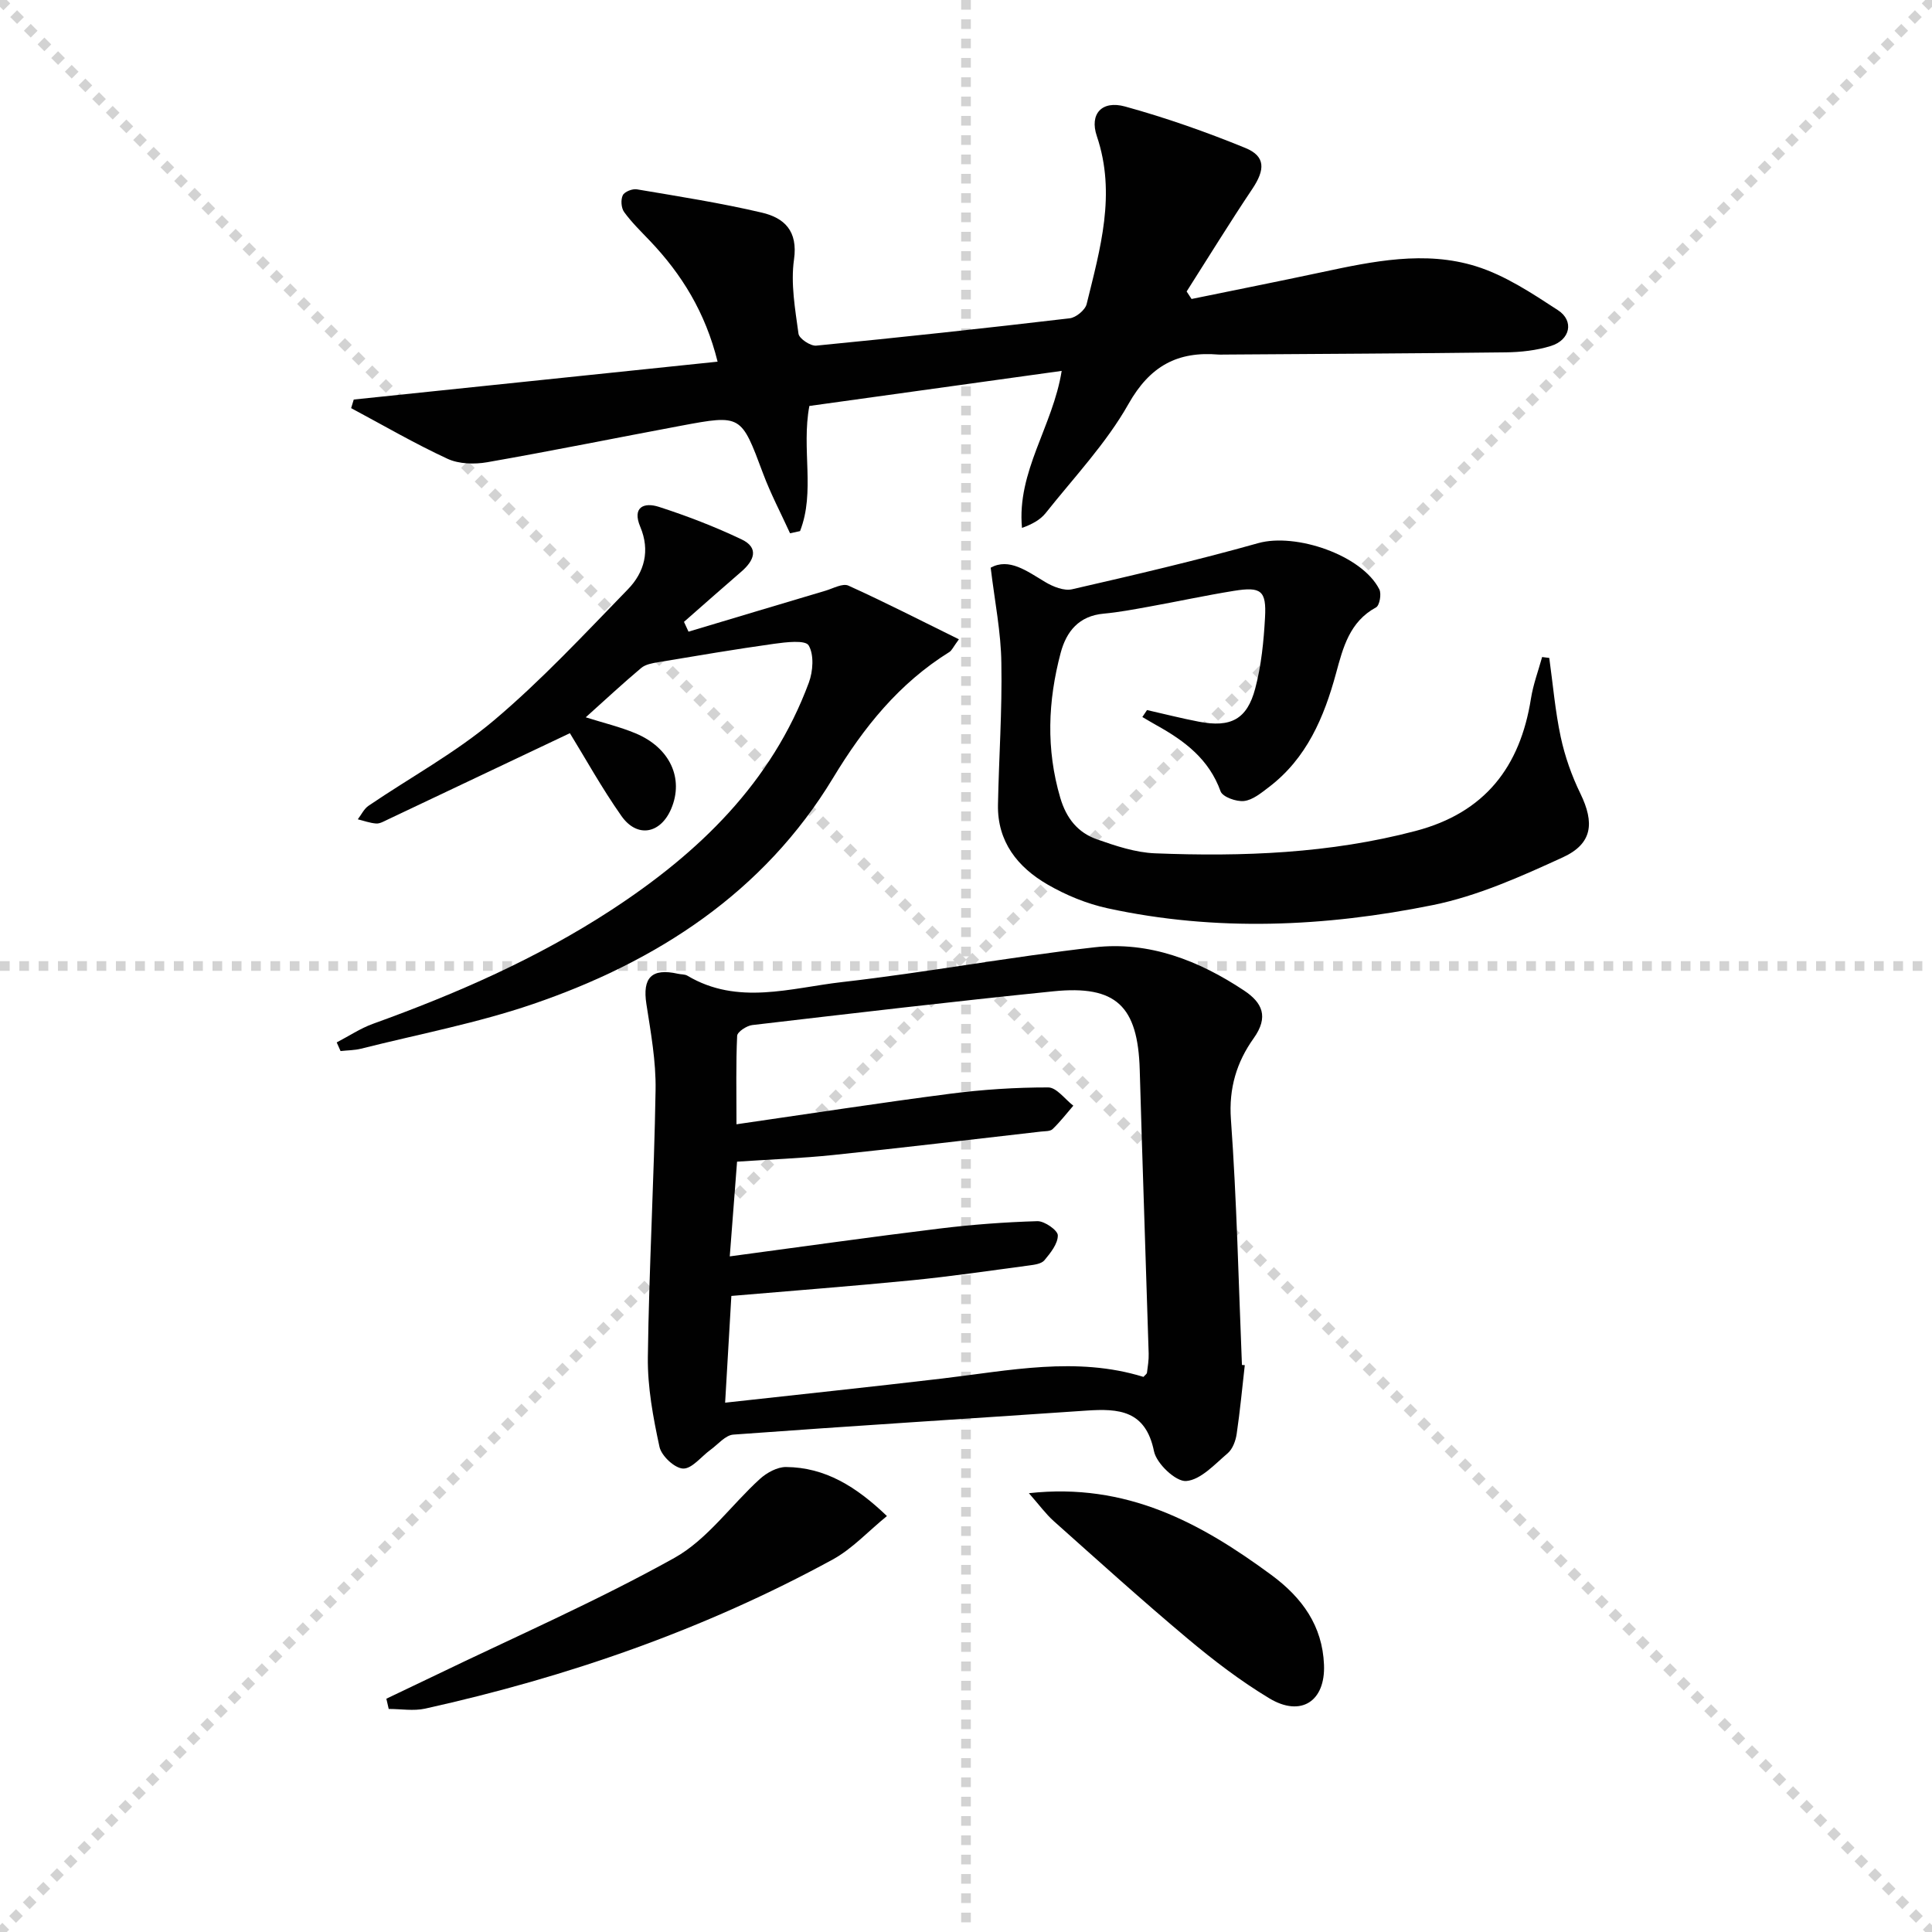
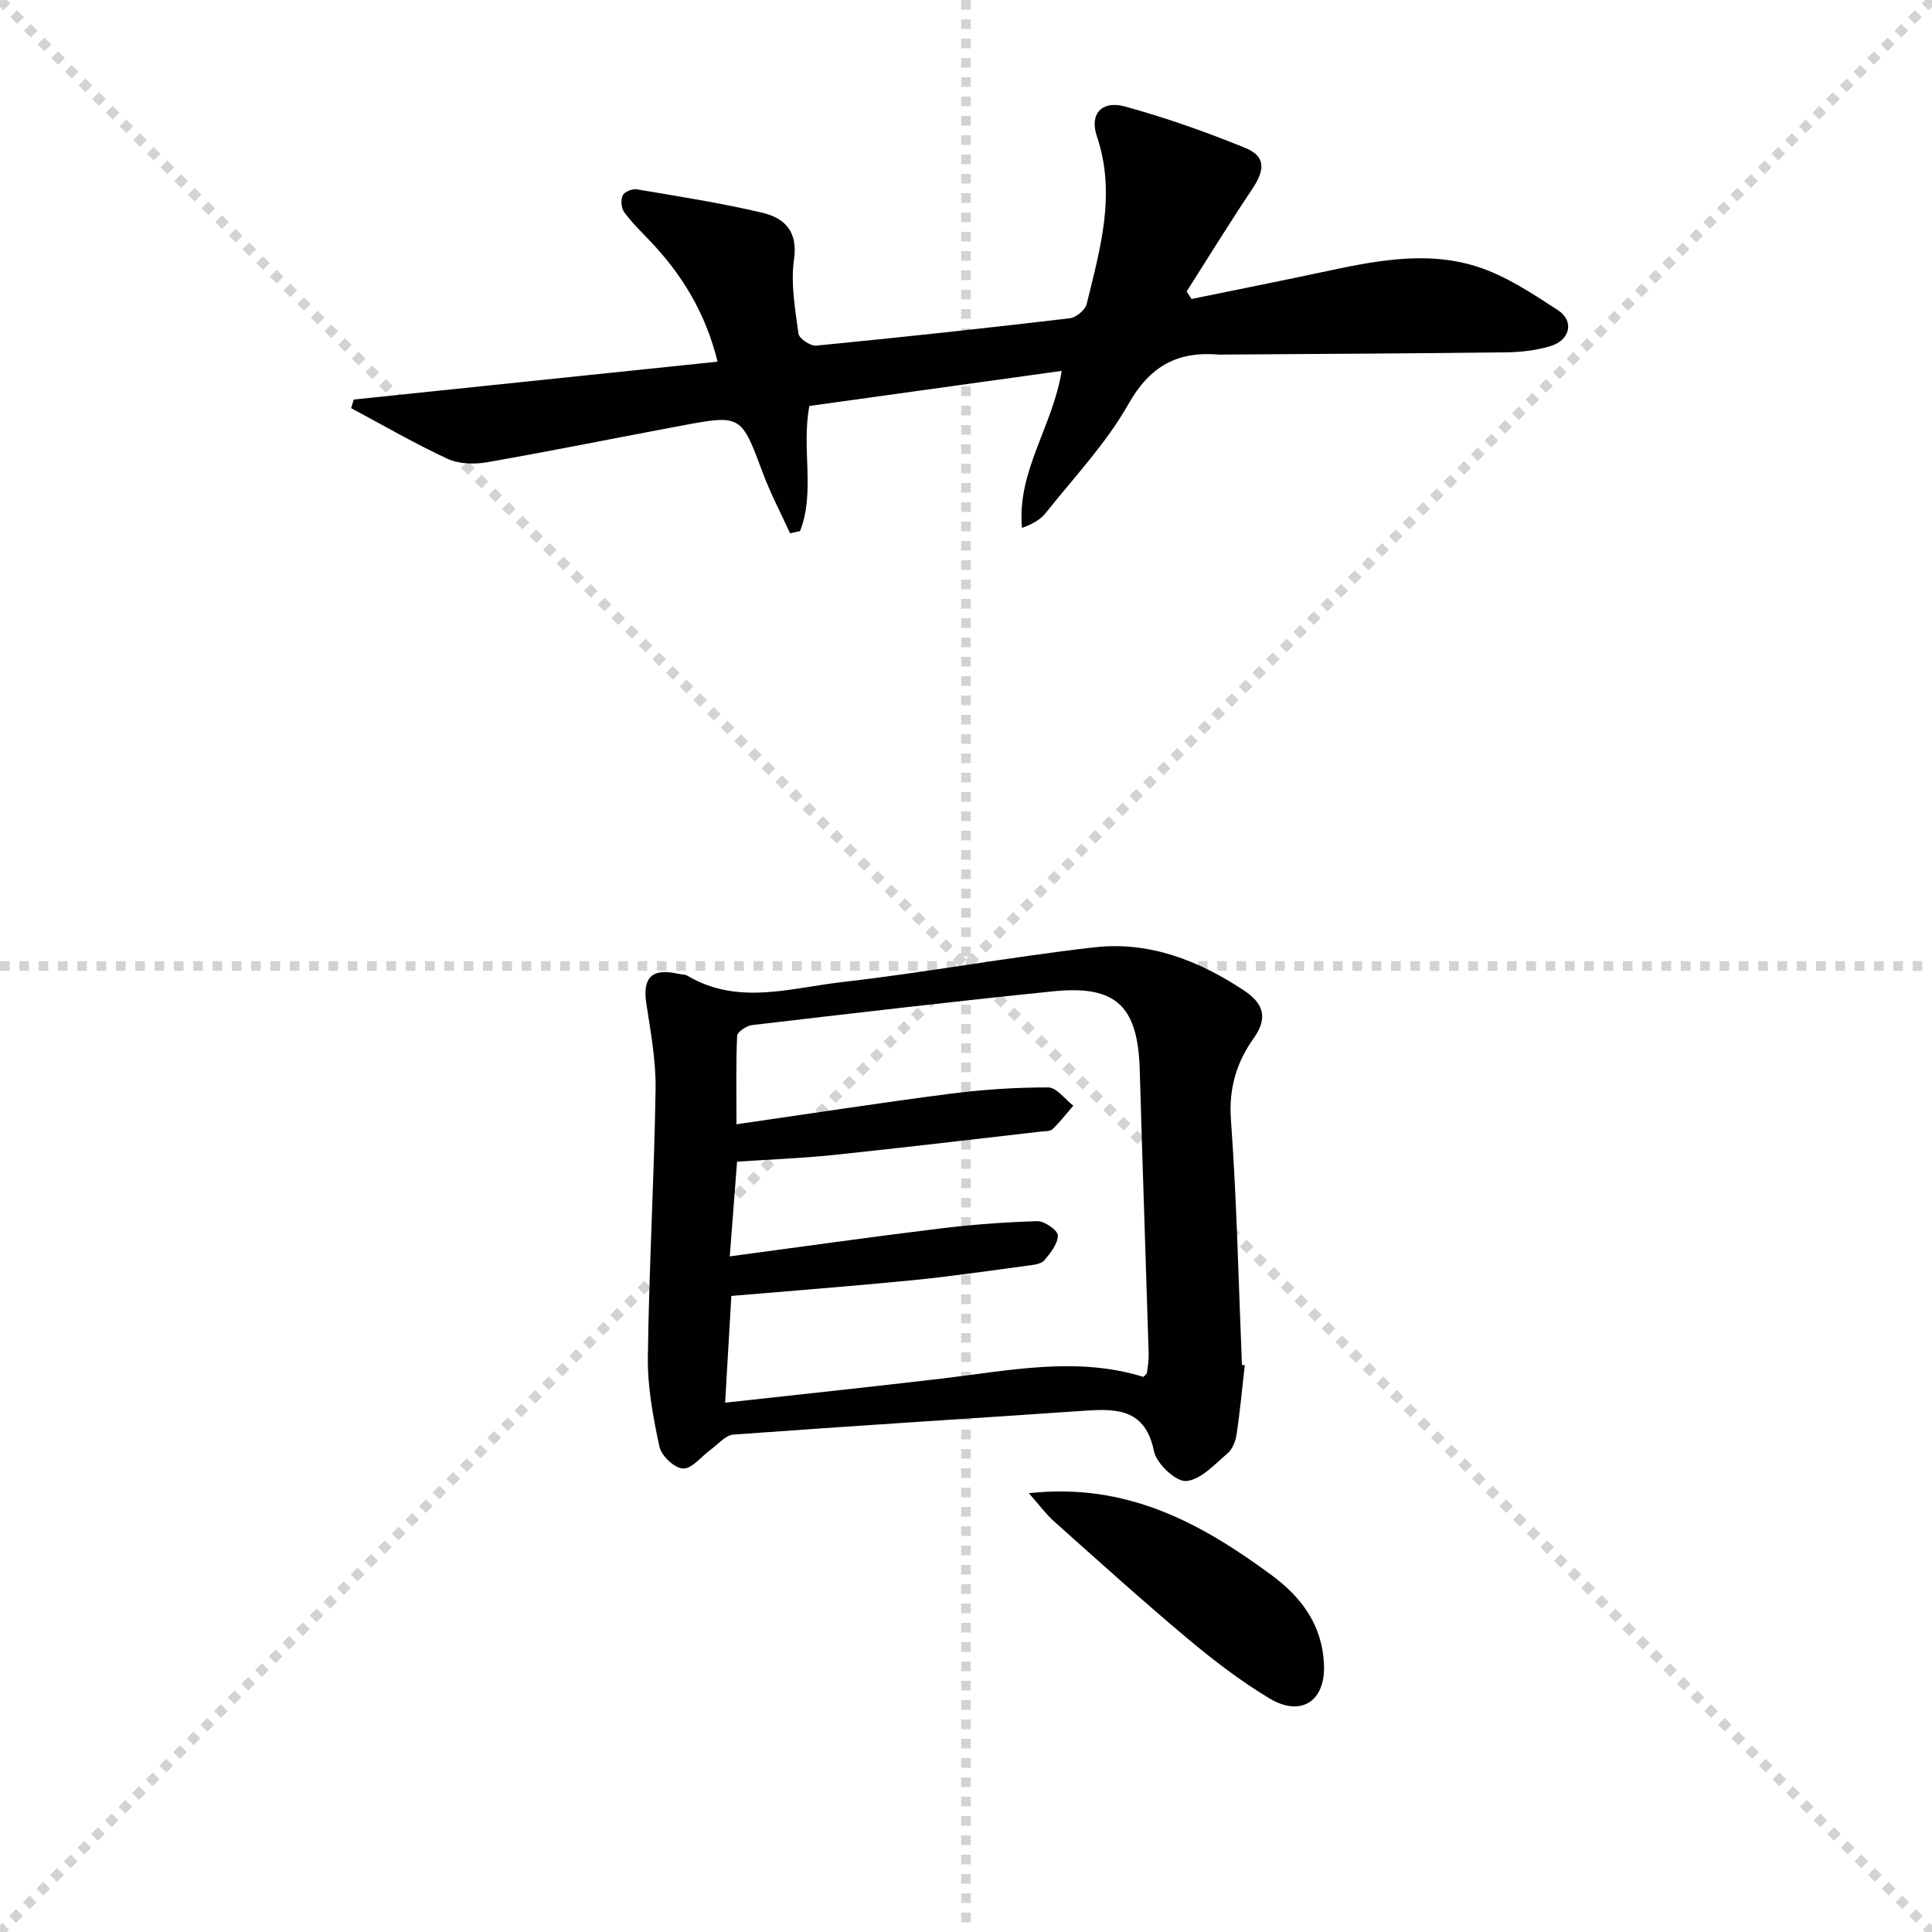
<svg xmlns="http://www.w3.org/2000/svg" enable-background="new 0 0 400 400" viewBox="0 0 400 400">
  <g stroke="lightgray" stroke-dasharray="1,1" stroke-width="1" transform="scale(2, 2)">
    <line x1="0" y1="0" x2="200" y2="200" />
    <line x1="200" y1="0" x2="0" y2="200" />
    <line x1="100" y1="0" x2="100" y2="200" />
    <line x1="0" y1="100" x2="200" y2="100" />
  </g>
  <g fill="#010101">
    <path d="m257.72 282.64c-.54 4.75-.98 9.51-1.68 14.24-.21 1.42-.83 3.12-1.86 4-2.68 2.28-5.58 5.51-8.59 5.75-2.15.17-6.15-3.61-6.67-6.17-1.73-8.48-7.29-8.87-13.99-8.41-24.36 1.67-48.74 3.18-73.1 4.97-1.65.12-3.18 2.03-4.73 3.15-1.91 1.38-3.83 3.94-5.67 3.88-1.75-.06-4.48-2.62-4.89-4.49-1.32-6.1-2.49-12.39-2.41-18.59.24-18.45 1.3-36.88 1.6-55.32.1-5.92-.99-11.89-1.9-17.77-.85-5.46 1.08-7.5 6.54-6.27.65.15 1.41.08 1.95.4 10.43 6.21 21.38 2.53 32.01 1.32 17.47-1.99 34.8-5.22 52.27-7.2 11.31-1.29 21.61 2.73 30.97 8.95 3.76 2.5 5.18 5.42 1.97 9.91-3.47 4.86-5.16 10.29-4.69 16.77 1.22 16.91 1.58 33.89 2.28 50.84.17 0 .38.02.59.04zm-106.63-22.52c15.09-2.02 29.2-4.02 43.35-5.75 6.75-.83 13.55-1.34 20.34-1.54 1.47-.04 4.22 1.89 4.23 2.93.02 1.74-1.51 3.65-2.78 5.17-.63.75-2.11.93-3.24 1.08-8.06 1.08-16.11 2.26-24.2 3.06-12.37 1.22-24.77 2.16-37.37 3.24-.42 7.16-.83 14.19-1.29 22.1 15.27-1.69 30.07-3.25 44.85-4.99 13.95-1.64 27.86-4.65 41.76-.35.34-.39.7-.61.73-.87.17-1.31.39-2.63.35-3.94-.6-19.59-1.29-39.17-1.85-58.76-.38-13.2-4.87-17.58-17.88-16.26-20.81 2.11-41.58 4.56-62.36 6.99-1.15.14-3.07 1.41-3.11 2.22-.27 5.73-.14 11.48-.14 18.32 15.36-2.22 29.76-4.45 44.21-6.32 6.73-.87 13.55-1.32 20.33-1.31 1.73 0 3.47 2.45 5.2 3.78-1.41 1.63-2.74 3.36-4.29 4.85-.5.48-1.58.42-2.4.51-14.33 1.64-28.65 3.35-43 4.85-6.54.68-13.13.92-19.93 1.38-.51 6.47-.97 12.52-1.51 19.61z" />
    <path d="m163.57 110.41c-1.88-4.13-4.01-8.16-5.59-12.39-4.54-12.15-4.46-12.22-17.02-9.87-13.37 2.5-26.7 5.21-40.09 7.55-2.64.46-5.85.38-8.21-.71-6.81-3.15-13.33-6.95-19.96-10.49.18-.59.36-1.19.54-1.78 24.93-2.6 49.87-5.19 75.33-7.84-2.53-10.19-7.41-18.09-14.04-25.05-1.83-1.92-3.76-3.79-5.31-5.93-.61-.84-.73-2.54-.28-3.47.35-.74 2-1.39 2.92-1.23 8.65 1.46 17.34 2.82 25.87 4.82 4.63 1.08 7.51 3.77 6.66 9.71-.71 4.99.24 10.28.93 15.37.14 1.01 2.48 2.57 3.67 2.46 17.51-1.71 35-3.6 52.48-5.66 1.31-.15 3.21-1.72 3.51-2.95 2.8-11.43 6.15-22.81 2.11-34.76-1.56-4.6 1.03-7.46 5.84-6.14 8.45 2.33 16.78 5.26 24.9 8.58 4.21 1.72 4.12 4.49 1.45 8.48-4.68 6.98-9.08 14.15-13.6 21.24.34.52.68 1.03 1.02 1.55 8.97-1.84 17.94-3.62 26.89-5.53 10.62-2.27 21.42-4.54 32-1.24 6.03 1.88 11.6 5.59 16.97 9.09 3.4 2.22 2.54 6.17-1.47 7.41-2.96.92-6.2 1.28-9.32 1.32-19.48.24-38.97.32-58.46.46-.33 0-.67.03-1 0-8.48-.71-14.2 2.32-18.66 10.21-4.61 8.17-11.27 15.19-17.16 22.61-1.12 1.41-2.85 2.33-4.9 3.07-1.09-11.71 6.38-21 8.22-32.51-17.66 2.45-35 4.87-52.24 7.26-1.68 8.97 1.26 17.75-1.93 25.91-.69.15-1.38.3-2.07.45z" />
-     <path d="m205.11 117.53c3.81-2.07 7.42.65 11.27 2.96 1.62.97 3.91 1.9 5.59 1.51 12.9-2.96 25.8-5.97 38.53-9.55 7.77-2.18 21.51 2.48 25.08 9.58.47.94.05 3.32-.68 3.72-5.49 2.97-6.84 8.33-8.28 13.62-2.49 9.16-6.09 17.65-13.93 23.61-1.57 1.19-3.33 2.66-5.13 2.86-1.58.18-4.43-.84-4.85-2-2.39-6.65-7.43-10.44-13.21-13.65-1.01-.56-1.99-1.16-2.99-1.74.32-.48.65-.96.97-1.44 3.58.81 7.14 1.72 10.74 2.41 6.58 1.26 9.97-.47 11.66-6.87 1.26-4.75 1.76-9.77 2.03-14.7.31-5.58-.82-6.43-6.44-5.52-5.9.95-11.74 2.22-17.62 3.28-3.1.56-6.21 1.15-9.35 1.44-5.1.46-7.71 3.65-8.9 8.12-2.65 9.97-3.05 19.94-.08 30.01 1.25 4.25 3.64 7.21 7.58 8.59 3.89 1.37 7.99 2.74 12.04 2.9 18.15.72 36.2.04 53.94-4.63 14.34-3.77 21.65-13.24 23.89-27.42.46-2.91 1.52-5.73 2.31-8.59.49.06.99.12 1.48.19.76 5.46 1.22 10.98 2.37 16.36.86 4.02 2.27 8.02 4.07 11.71 2.95 6.07 2.53 10.38-3.63 13.21-8.68 3.98-17.65 8.01-26.93 9.89-22.29 4.51-44.87 5.54-67.32.66-4.32-.94-8.62-2.71-12.45-4.93-6.18-3.58-10.4-8.86-10.25-16.52.19-9.77.88-19.54.7-29.3-.07-6.38-1.36-12.71-2.21-19.77z" />
-     <path d="m142.55 130.78c9.46-2.83 18.92-5.68 28.39-8.49 1.57-.47 3.54-1.58 4.72-1.04 7.6 3.44 15.03 7.25 22.87 11.11-1.21 1.64-1.47 2.32-1.97 2.63-10.42 6.49-17.71 15.54-24.08 26.07-14.33 23.7-36.43 38.02-62.11 46.81-11.57 3.96-23.72 6.25-35.62 9.25-1.37.34-2.82.33-4.24.49-.27-.6-.53-1.19-.8-1.79 2.5-1.3 4.9-2.91 7.53-3.86 17.25-6.22 33.98-13.53 49.38-23.59 18.05-11.8 33.14-26.28 40.84-47.03.87-2.35 1.11-5.79-.04-7.72-.68-1.15-4.71-.67-7.15-.33-8.02 1.12-16 2.48-23.99 3.81-1.22.2-2.64.45-3.53 1.2-3.8 3.19-7.43 6.58-11.48 10.21 3.59 1.14 7.07 1.96 10.32 3.32 7.14 2.98 10.03 9.35 7.38 15.61-2.21 5.21-7.06 6.12-10.31 1.5-4.09-5.81-7.54-12.06-10.67-17.14-12.42 5.89-25.09 11.9-37.76 17.9-.75.35-1.58.85-2.34.8-1.28-.09-2.54-.56-3.81-.87.73-.95 1.28-2.17 2.23-2.81 8.66-5.89 18-10.96 25.96-17.68 9.86-8.32 18.72-17.86 27.74-27.14 3.41-3.51 4.63-8 2.55-12.93-1.72-4.08.76-5.13 3.86-4.13 5.82 1.88 11.58 4.1 17.11 6.73 3.71 1.77 2.58 4.41-.02 6.66-3.99 3.45-7.94 6.94-11.9 10.42.31.67.63 1.35.94 2.03z" />
-     <path d="m79.99 351.7c3.36-1.61 6.73-3.2 10.09-4.82 16.57-8.01 33.49-15.39 49.54-24.33 6.82-3.8 11.75-10.94 17.72-16.36 1.42-1.29 3.6-2.48 5.41-2.46 8.09.07 14.51 4.04 20.88 10.15-3.87 3.15-7.17 6.78-11.23 9-26.56 14.5-54.88 24.33-84.37 30.87-2.4.53-5.03.07-7.55.07-.17-.7-.33-1.41-.49-2.12z" />
    <path d="m213.02 309.15c20.23-2.24 35.56 6.15 50.19 16.92 6.43 4.74 10.58 10.54 10.91 18.59.31 7.59-4.78 10.9-11.32 6.96-5.95-3.58-11.56-7.87-16.89-12.34-9.42-7.9-18.55-16.15-27.73-24.34-1.68-1.5-3.03-3.38-5.16-5.79z" />
  </g>
</svg>